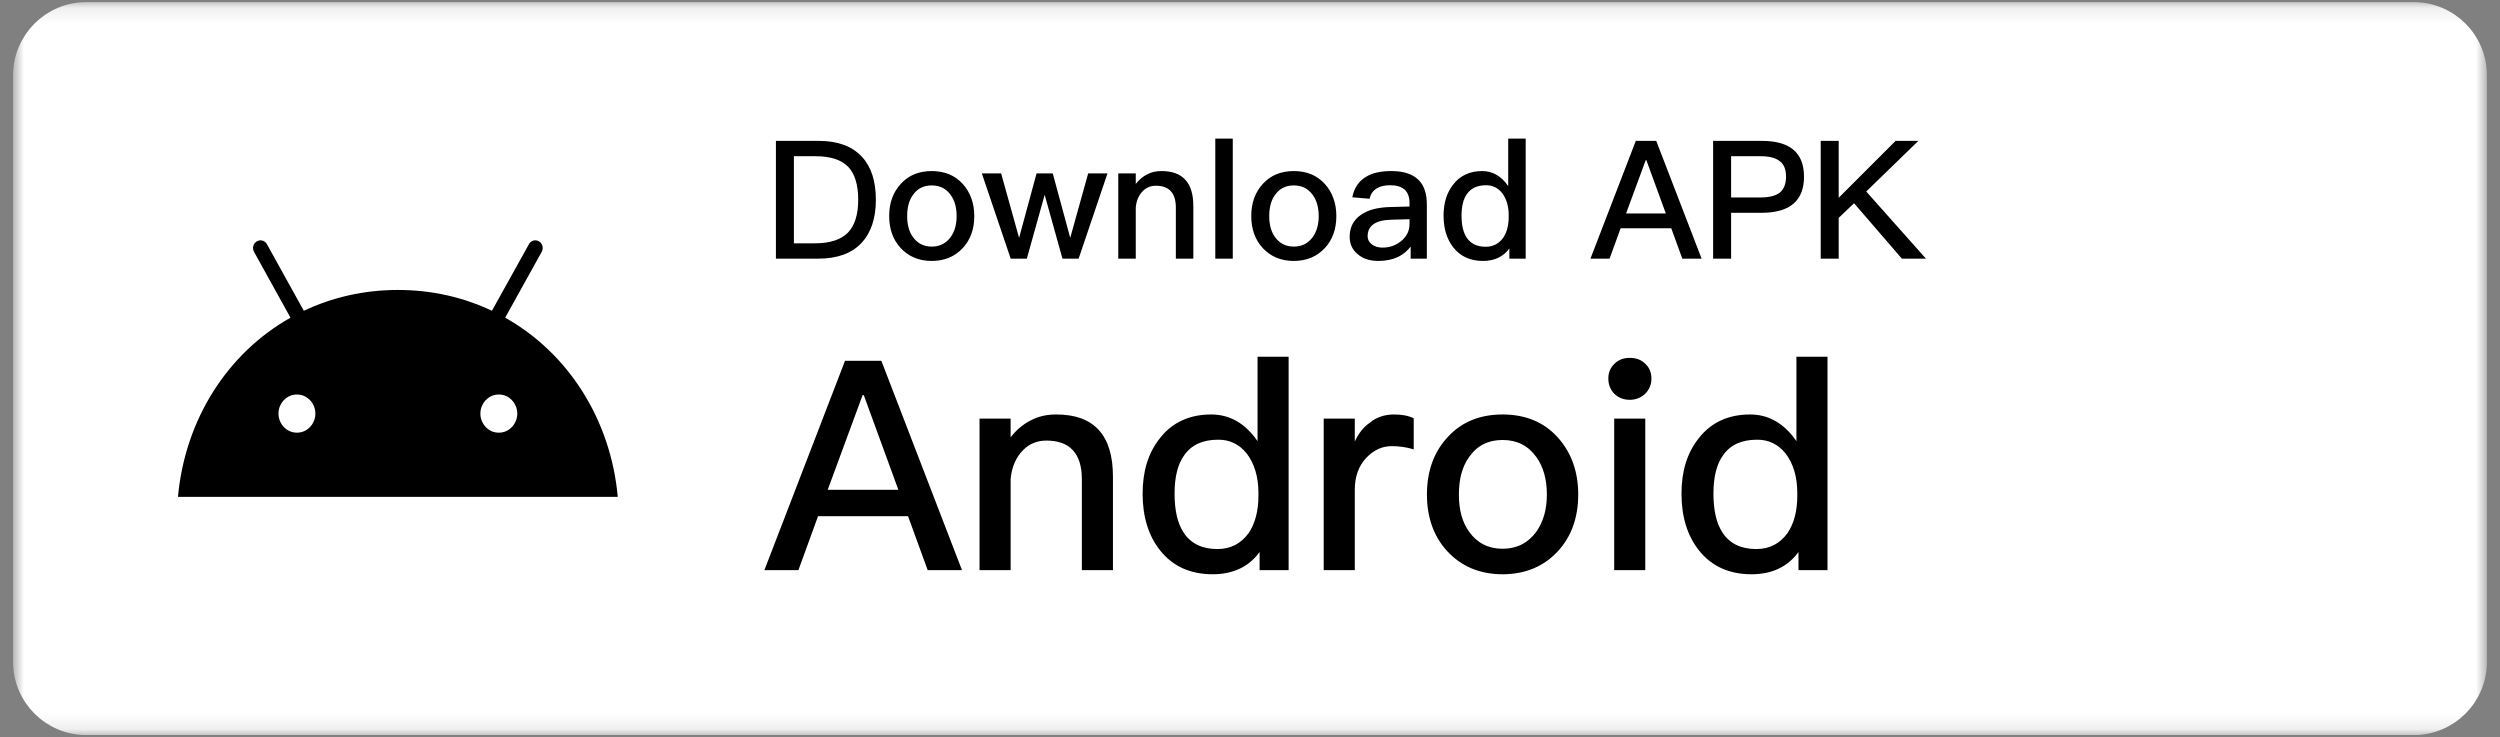
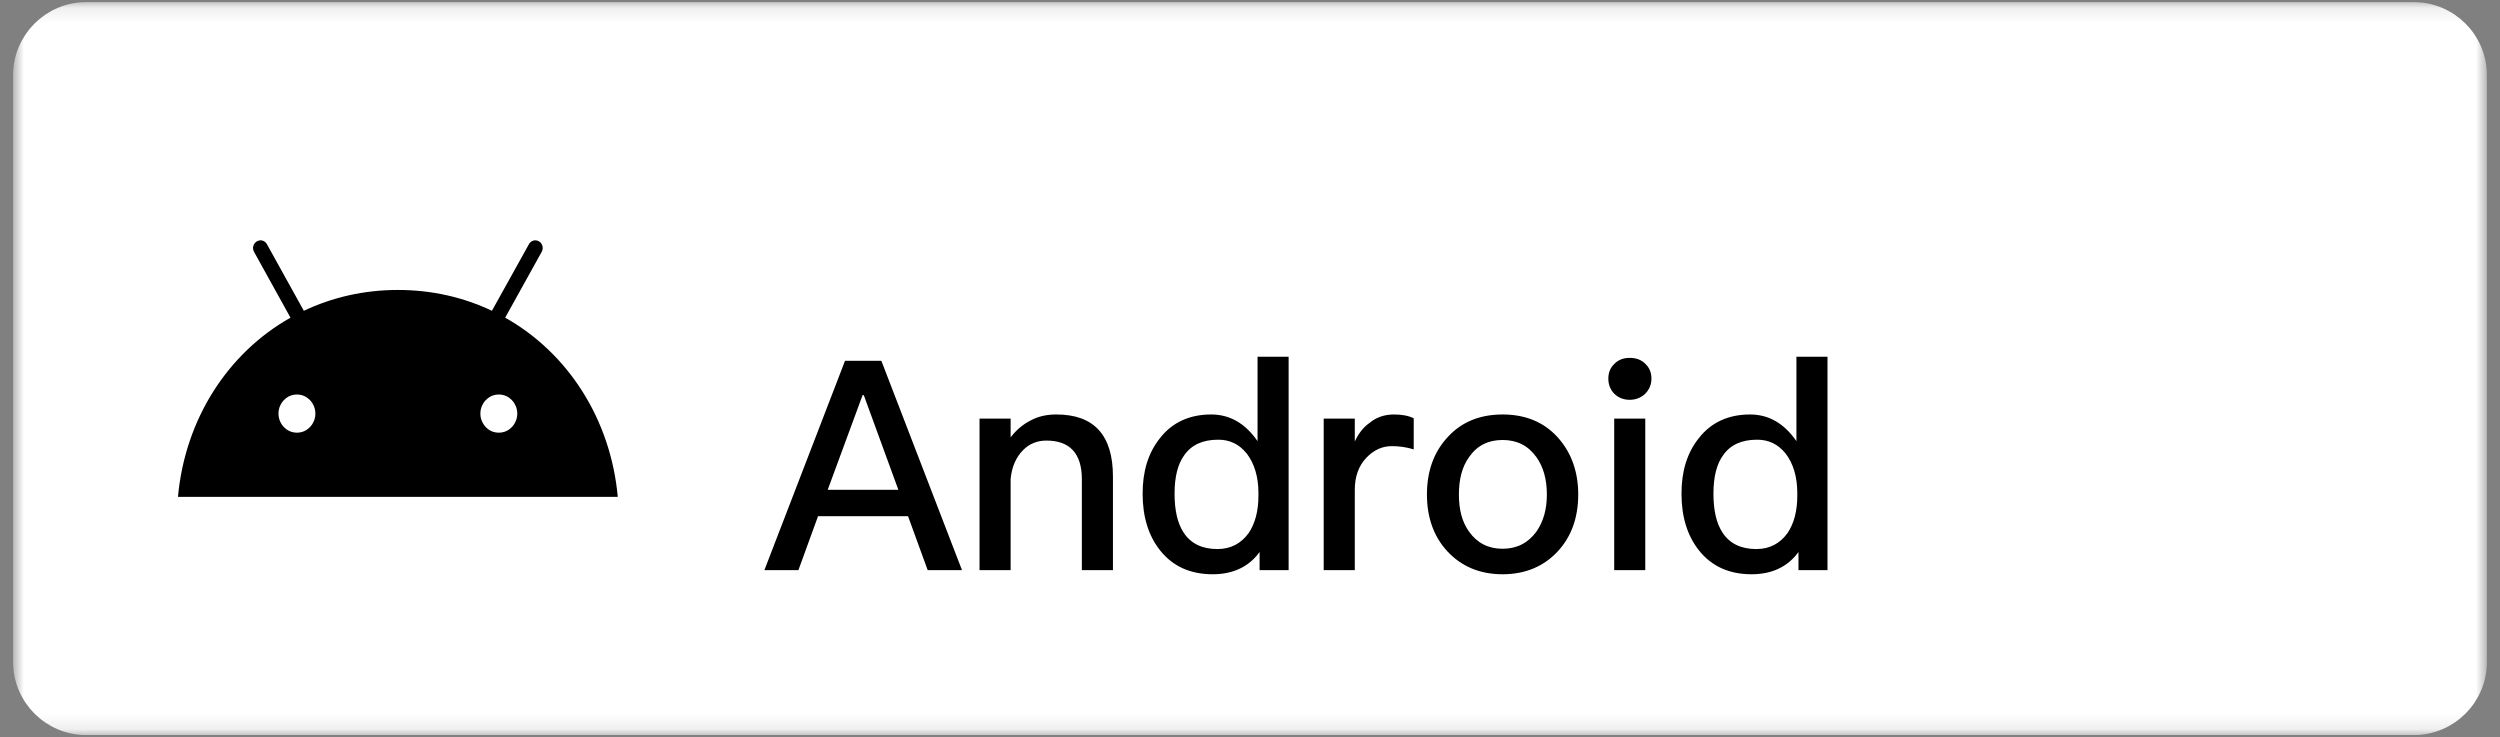
<svg xmlns="http://www.w3.org/2000/svg" width="156" height="46" viewBox="0 0 156 46" fill="none">
  <rect x="0" y="0" width="156" height="46" fill="#808080" stroke="none" />
  <g clip-path="url(#clip0_1787_19097)">
    <mask id="mask0_1787_19097" style="mask-type:luminance" maskUnits="userSpaceOnUse" x="0" y="0" width="156" height="46">
      <path d="M155.185 0.13H0.814V45.87H155.185V0.13Z" fill="white" />
    </mask>
    <g mask="url(#mask0_1787_19097)">
      <path d="M150.611 0.702H5.388C3.178 0.702 1.386 2.494 1.386 4.704V41.296C1.386 43.506 3.178 45.298 5.388 45.298H150.611C152.821 45.298 154.613 43.506 154.613 41.296V4.704C154.613 2.494 152.821 0.702 150.611 0.702Z" fill="white" />
-       <path d="M48.417 8.791V16.139H51.072C52.256 16.139 53.151 15.81 53.769 15.151C54.355 14.513 54.654 13.618 54.654 12.465C54.654 11.302 54.365 10.407 53.789 9.789C53.172 9.12 52.276 8.791 51.093 8.791H48.417ZM49.539 9.748H50.887C51.813 9.748 52.492 9.964 52.925 10.407C53.336 10.839 53.552 11.518 53.552 12.465C53.552 13.391 53.336 14.07 52.914 14.513C52.482 14.956 51.793 15.182 50.866 15.182H49.539V9.748ZM58.14 10.674C57.338 10.674 56.689 10.942 56.206 11.477C55.722 12.002 55.485 12.671 55.485 13.484C55.485 14.287 55.722 14.956 56.195 15.47C56.689 16.005 57.338 16.283 58.14 16.283C58.943 16.283 59.591 16.005 60.085 15.47C60.559 14.956 60.795 14.287 60.795 13.484C60.795 12.671 60.548 12.002 60.075 11.477C59.591 10.942 58.943 10.674 58.14 10.674ZM58.14 11.57C58.645 11.57 59.036 11.765 59.324 12.167C59.571 12.506 59.694 12.949 59.694 13.484C59.694 14.009 59.571 14.441 59.324 14.791C59.036 15.182 58.645 15.388 58.14 15.388C57.636 15.388 57.245 15.182 56.967 14.791C56.72 14.451 56.607 14.019 56.607 13.484C56.607 12.949 56.72 12.506 56.967 12.167C57.245 11.765 57.636 11.57 58.14 11.57ZM61.266 10.818L63.067 16.139H64.075L65.187 12.156L66.298 16.139H67.307L69.108 10.818H67.903L66.782 14.842L65.691 10.818H64.682L63.591 14.842L62.47 10.818H61.266ZM72.478 10.674C72.148 10.674 71.85 10.736 71.582 10.88C71.315 11.014 71.078 11.21 70.872 11.477V10.818H69.781V16.139H70.872V12.938C70.913 12.506 71.068 12.167 71.315 11.92C71.541 11.693 71.819 11.59 72.128 11.59C72.951 11.59 73.373 12.043 73.373 12.949V16.139H74.464V12.856C74.464 11.395 73.795 10.674 72.478 10.674ZM75.834 8.647V16.139H76.925V8.647H75.834ZM80.733 10.674C79.93 10.674 79.282 10.942 78.798 11.477C78.315 12.002 78.078 12.671 78.078 13.484C78.078 14.287 78.315 14.956 78.788 15.47C79.282 16.005 79.93 16.283 80.733 16.283C81.536 16.283 82.184 16.005 82.678 15.47C83.152 14.956 83.388 14.287 83.388 13.484C83.388 12.671 83.141 12.002 82.668 11.477C82.184 10.942 81.536 10.674 80.733 10.674ZM80.733 11.57C81.237 11.57 81.629 11.765 81.917 12.167C82.164 12.506 82.287 12.949 82.287 13.484C82.287 14.009 82.164 14.441 81.917 14.791C81.629 15.182 81.237 15.388 80.733 15.388C80.229 15.388 79.838 15.182 79.56 14.791C79.313 14.451 79.2 14.019 79.2 13.484C79.2 12.949 79.313 12.506 79.56 12.167C79.838 11.765 80.229 11.57 80.733 11.57ZM86.822 10.674C86.164 10.674 85.629 10.788 85.237 11.035C84.785 11.302 84.496 11.734 84.383 12.311L85.464 12.403C85.526 12.105 85.68 11.889 85.927 11.745C86.133 11.621 86.411 11.559 86.75 11.559C87.553 11.559 87.954 11.93 87.954 12.671V12.887L86.76 12.918C85.978 12.938 85.361 13.093 84.929 13.402C84.455 13.721 84.219 14.184 84.219 14.781C84.219 15.223 84.383 15.583 84.723 15.861C85.032 16.139 85.464 16.283 86.02 16.283C86.493 16.283 86.905 16.191 87.254 16.026C87.563 15.871 87.82 15.655 88.026 15.388V16.139H89.035V12.743C89.035 12.095 88.87 11.601 88.551 11.261C88.181 10.87 87.604 10.674 86.822 10.674ZM87.954 13.679V13.988C87.954 14.4 87.779 14.75 87.45 15.028C87.121 15.306 86.73 15.45 86.267 15.45C85.989 15.45 85.762 15.377 85.598 15.244C85.423 15.11 85.34 14.945 85.34 14.739C85.34 14.081 85.834 13.731 86.833 13.71L87.954 13.679ZM94.112 8.647V11.611C93.68 10.983 93.134 10.674 92.486 10.674C91.724 10.674 91.117 10.952 90.685 11.508C90.273 12.023 90.078 12.671 90.078 13.453C90.078 14.266 90.284 14.935 90.695 15.45C91.138 16.005 91.755 16.283 92.537 16.283C93.258 16.283 93.814 16.016 94.184 15.501V16.139H95.203V8.647H94.112ZM92.733 11.559C93.134 11.559 93.464 11.714 93.731 12.043C93.999 12.393 94.143 12.856 94.143 13.432V13.525C94.143 14.06 94.03 14.492 93.803 14.832C93.536 15.203 93.175 15.398 92.702 15.398C92.167 15.398 91.766 15.203 91.519 14.822C91.302 14.492 91.2 14.04 91.2 13.453C91.2 12.866 91.313 12.414 91.539 12.105C91.796 11.734 92.198 11.559 92.733 11.559ZM102.074 8.791L99.244 16.139H100.438L101.127 14.245H104.287L104.976 16.139H106.18L103.35 8.791H102.074ZM101.467 13.319L102.692 9.995H102.733L103.947 13.319H101.467ZM106.899 8.791V16.139H108.021V13.278H109.925C111.685 13.278 112.57 12.527 112.57 11.024C112.57 9.532 111.695 8.791 109.945 8.791H106.899ZM108.021 9.748H109.853C110.398 9.748 110.8 9.851 111.057 10.057C111.314 10.242 111.448 10.571 111.448 11.024C111.448 11.477 111.314 11.806 111.067 12.012C110.81 12.218 110.408 12.321 109.853 12.321H108.021V9.748ZM118.285 8.791L114.734 12.342V8.791H113.612V16.139H114.734V13.597L115.692 12.681L118.676 16.139H120.179L116.453 11.95L119.705 8.791H118.285Z" fill="black" />
      <path d="M52.729 22.515L47.697 35.578H49.82L51.045 32.212H56.662L57.888 35.578H60.029L54.997 22.515H52.729ZM51.649 30.565L53.826 24.656H53.9L56.058 30.565H51.649ZM65.917 25.863C65.331 25.863 64.801 25.973 64.325 26.229C63.849 26.467 63.429 26.815 63.063 27.29V26.119H61.123V35.578H63.063V29.888C63.136 29.12 63.41 28.516 63.849 28.077C64.252 27.675 64.746 27.492 65.295 27.492C66.758 27.492 67.508 28.297 67.508 29.907V35.578H69.448V29.742C69.448 27.144 68.259 25.863 65.917 25.863ZM78.471 22.259V27.528C77.702 26.412 76.733 25.863 75.58 25.863C74.226 25.863 73.147 26.357 72.378 27.345C71.647 28.26 71.299 29.413 71.299 30.803C71.299 32.248 71.665 33.438 72.397 34.352C73.183 35.34 74.281 35.834 75.672 35.834C76.952 35.834 77.94 35.359 78.599 34.444V35.578H80.41V22.259H78.471ZM76.019 27.437C76.733 27.437 77.318 27.711 77.794 28.297C78.27 28.919 78.526 29.742 78.526 30.767V30.931C78.526 31.883 78.324 32.651 77.922 33.255C77.446 33.913 76.806 34.261 75.964 34.261C75.013 34.261 74.299 33.913 73.86 33.236C73.476 32.651 73.293 31.846 73.293 30.803C73.293 29.76 73.494 28.955 73.897 28.406C74.354 27.748 75.068 27.437 76.019 27.437ZM86.99 25.863C86.405 25.863 85.893 26.028 85.454 26.394C85.088 26.65 84.777 27.034 84.539 27.547V26.119H82.599V35.578H84.539V30.565C84.539 29.742 84.777 29.065 85.271 28.553C85.728 28.077 86.258 27.839 86.844 27.839C87.283 27.839 87.74 27.894 88.216 28.041V26.101C87.887 25.936 87.466 25.863 86.99 25.863ZM93.761 25.863C92.334 25.863 91.181 26.339 90.322 27.29C89.462 28.224 89.041 29.413 89.041 30.858C89.041 32.285 89.462 33.474 90.303 34.389C91.181 35.34 92.334 35.834 93.761 35.834C95.188 35.834 96.341 35.34 97.219 34.389C98.061 33.474 98.481 32.285 98.481 30.858C98.481 29.413 98.042 28.224 97.201 27.29C96.341 26.339 95.188 25.863 93.761 25.863ZM93.761 27.455C94.658 27.455 95.353 27.803 95.865 28.516C96.304 29.12 96.524 29.907 96.524 30.858C96.524 31.791 96.304 32.56 95.865 33.182C95.353 33.877 94.658 34.243 93.761 34.243C92.865 34.243 92.169 33.877 91.675 33.182C91.236 32.578 91.035 31.809 91.035 30.858C91.035 29.907 91.236 29.12 91.675 28.516C92.169 27.803 92.865 27.455 93.761 27.455ZM101.696 22.332C101.311 22.332 101 22.442 100.744 22.698C100.488 22.936 100.36 23.247 100.36 23.631C100.36 23.997 100.488 24.326 100.744 24.583C101 24.82 101.311 24.948 101.696 24.948C102.062 24.948 102.391 24.82 102.647 24.583C102.903 24.326 103.05 24.015 103.05 23.631C103.05 23.247 102.921 22.936 102.665 22.698C102.409 22.442 102.08 22.332 101.696 22.332ZM100.726 26.119V35.578H102.665V26.119H100.726ZM112.097 22.259V27.528C111.328 26.412 110.358 25.863 109.206 25.863C107.852 25.863 106.772 26.357 106.004 27.345C105.272 28.26 104.925 29.413 104.925 30.803C104.925 32.248 105.291 33.438 106.022 34.352C106.809 35.34 107.907 35.834 109.297 35.834C110.578 35.834 111.566 35.359 112.225 34.444V35.578H114.036V22.259H112.097ZM109.645 27.437C110.358 27.437 110.944 27.711 111.42 28.297C111.895 28.919 112.151 29.742 112.151 30.767V30.931C112.151 31.883 111.95 32.651 111.548 33.255C111.072 33.913 110.432 34.261 109.59 34.261C108.639 34.261 107.925 33.913 107.486 33.236C107.102 32.651 106.919 31.846 106.919 30.803C106.919 29.76 107.12 28.955 107.523 28.406C107.98 27.748 108.694 27.437 109.645 27.437Z" fill="black" />
-       <path d="M31.121 26.998C31.082 26.998 31.048 26.998 31.009 26.993C30.97 26.987 30.936 26.982 30.897 26.976C30.858 26.971 30.825 26.96 30.786 26.948C30.752 26.938 30.713 26.921 30.679 26.91L30.579 26.86C30.545 26.844 30.512 26.822 30.484 26.8C30.45 26.778 30.422 26.756 30.394 26.728C30.366 26.701 30.338 26.678 30.311 26.651C30.283 26.623 30.26 26.596 30.238 26.563C30.215 26.53 30.193 26.502 30.171 26.469C30.148 26.436 30.132 26.403 30.115 26.37C30.098 26.337 30.081 26.298 30.064 26.265C30.048 26.227 30.037 26.194 30.025 26.155C30.014 26.116 30.003 26.078 29.997 26.039L29.981 25.924C29.975 25.885 29.975 25.846 29.975 25.808C29.975 25.769 29.975 25.731 29.981 25.692L29.997 25.576C30.003 25.538 30.014 25.499 30.025 25.461C30.037 25.422 30.048 25.389 30.064 25.35C30.081 25.312 30.093 25.279 30.115 25.246C30.132 25.213 30.154 25.18 30.171 25.146C30.193 25.113 30.215 25.08 30.238 25.053C30.26 25.025 30.288 24.992 30.316 24.965C30.344 24.937 30.372 24.91 30.4 24.887C30.428 24.865 30.461 24.838 30.489 24.816C30.523 24.794 30.551 24.772 30.584 24.755L30.685 24.706C30.718 24.689 30.758 24.678 30.791 24.667C30.825 24.656 30.864 24.645 30.903 24.639C30.942 24.634 30.976 24.628 31.015 24.623C31.054 24.617 31.087 24.617 31.127 24.617C31.166 24.617 31.199 24.617 31.238 24.623C31.277 24.628 31.311 24.634 31.35 24.639C31.389 24.645 31.423 24.656 31.462 24.667C31.495 24.678 31.535 24.689 31.568 24.706L31.669 24.755C31.702 24.772 31.736 24.794 31.764 24.816C31.797 24.838 31.825 24.86 31.853 24.887C31.881 24.915 31.909 24.937 31.937 24.965C31.965 24.992 31.987 25.02 32.015 25.053C32.038 25.08 32.06 25.113 32.082 25.146C32.105 25.18 32.121 25.213 32.138 25.246C32.155 25.279 32.172 25.317 32.188 25.35C32.205 25.389 32.216 25.422 32.228 25.461C32.239 25.499 32.25 25.538 32.255 25.576L32.272 25.692C32.278 25.731 32.278 25.769 32.278 25.808C32.278 25.846 32.278 25.885 32.272 25.924L32.255 26.039C32.25 26.078 32.239 26.116 32.228 26.155C32.216 26.194 32.205 26.232 32.188 26.265C32.172 26.304 32.16 26.337 32.138 26.37C32.116 26.403 32.099 26.436 32.082 26.469C32.06 26.502 32.038 26.535 32.015 26.563C31.993 26.59 31.965 26.623 31.937 26.651C31.909 26.678 31.881 26.706 31.853 26.728C31.825 26.756 31.792 26.778 31.764 26.8C31.73 26.822 31.702 26.844 31.669 26.86L31.568 26.91C31.535 26.926 31.495 26.938 31.462 26.948C31.428 26.96 31.389 26.971 31.35 26.976C31.311 26.982 31.277 26.987 31.238 26.993C31.199 26.993 31.16 26.998 31.121 26.998ZM18.528 26.998C18.489 26.998 18.456 26.998 18.416 26.993C18.377 26.987 18.344 26.982 18.305 26.976C18.265 26.971 18.232 26.96 18.193 26.948C18.159 26.938 18.12 26.926 18.087 26.91L17.986 26.86C17.952 26.844 17.919 26.822 17.891 26.8C17.857 26.778 17.829 26.756 17.802 26.728C17.774 26.701 17.746 26.678 17.718 26.651C17.69 26.623 17.667 26.596 17.64 26.563C17.617 26.535 17.595 26.502 17.572 26.469C17.55 26.436 17.533 26.403 17.516 26.37C17.5 26.337 17.483 26.298 17.466 26.265C17.449 26.232 17.438 26.194 17.427 26.155C17.416 26.116 17.405 26.078 17.399 26.039L17.382 25.924C17.377 25.885 17.377 25.846 17.377 25.808C17.377 25.769 17.377 25.731 17.382 25.692L17.399 25.576C17.405 25.538 17.416 25.499 17.427 25.461C17.438 25.422 17.449 25.389 17.466 25.35C17.483 25.312 17.494 25.279 17.516 25.246C17.533 25.213 17.555 25.18 17.572 25.146C17.595 25.113 17.617 25.08 17.64 25.053C17.662 25.025 17.69 24.992 17.718 24.965C17.746 24.937 17.774 24.91 17.802 24.887C17.829 24.86 17.863 24.838 17.891 24.816C17.924 24.794 17.952 24.772 17.986 24.755L18.087 24.706C18.12 24.689 18.159 24.678 18.193 24.667C18.226 24.656 18.265 24.645 18.305 24.639C18.344 24.634 18.377 24.628 18.416 24.623C18.456 24.617 18.489 24.617 18.528 24.617C18.567 24.617 18.601 24.617 18.64 24.623C18.679 24.628 18.712 24.634 18.752 24.639C18.791 24.645 18.824 24.656 18.863 24.667C18.897 24.678 18.936 24.689 18.97 24.706L19.07 24.755C19.104 24.772 19.137 24.794 19.165 24.816C19.199 24.838 19.227 24.86 19.255 24.887C19.283 24.915 19.311 24.937 19.339 24.965C19.366 24.992 19.389 25.02 19.417 25.053C19.439 25.08 19.462 25.113 19.484 25.146C19.506 25.18 19.523 25.213 19.54 25.246C19.556 25.279 19.573 25.317 19.59 25.35C19.607 25.389 19.618 25.422 19.629 25.461C19.64 25.499 19.652 25.538 19.657 25.576L19.674 25.692C19.68 25.731 19.68 25.769 19.68 25.808C19.68 25.846 19.68 25.885 19.674 25.924L19.657 26.039C19.652 26.078 19.64 26.116 19.629 26.155C19.618 26.194 19.607 26.227 19.59 26.265C19.573 26.304 19.562 26.337 19.54 26.37C19.523 26.403 19.501 26.436 19.484 26.469C19.462 26.502 19.439 26.535 19.417 26.563C19.395 26.59 19.366 26.623 19.339 26.651C19.311 26.678 19.283 26.706 19.255 26.728C19.227 26.756 19.193 26.778 19.165 26.8C19.132 26.822 19.104 26.844 19.07 26.86L18.97 26.91C18.936 26.926 18.897 26.938 18.863 26.948C18.83 26.96 18.791 26.971 18.752 26.976C18.712 26.982 18.679 26.987 18.64 26.993C18.601 26.993 18.567 26.998 18.528 26.998ZM31.523 19.823L33.798 15.723C33.815 15.695 33.826 15.668 33.837 15.635C33.849 15.607 33.854 15.574 33.86 15.541C33.865 15.508 33.865 15.481 33.865 15.447C33.865 15.415 33.86 15.387 33.849 15.354C33.843 15.321 33.832 15.293 33.815 15.266C33.804 15.238 33.787 15.211 33.77 15.183C33.754 15.155 33.731 15.133 33.709 15.117C33.687 15.095 33.664 15.078 33.636 15.062C33.608 15.045 33.58 15.034 33.552 15.023C33.524 15.012 33.496 15.007 33.463 15.001C33.435 14.996 33.401 14.996 33.373 14.996C33.346 14.996 33.312 15.001 33.284 15.012C33.256 15.018 33.228 15.029 33.2 15.045C33.172 15.062 33.15 15.078 33.122 15.095C33.099 15.111 33.077 15.133 33.055 15.161C33.032 15.183 33.016 15.211 33.005 15.238L30.696 19.393C28.936 18.556 26.957 18.093 24.827 18.093C22.698 18.093 20.719 18.561 18.959 19.393L16.656 15.238C16.639 15.211 16.622 15.183 16.605 15.161L16.538 15.095C16.516 15.078 16.488 15.062 16.46 15.045C16.432 15.029 16.404 15.018 16.376 15.012C16.348 15.007 16.315 15.001 16.287 14.996C16.259 14.996 16.225 14.996 16.197 15.001C16.169 15.007 16.136 15.012 16.108 15.023C16.08 15.034 16.052 15.045 16.024 15.062C15.996 15.078 15.974 15.095 15.951 15.117C15.929 15.139 15.907 15.161 15.89 15.183C15.873 15.211 15.856 15.232 15.84 15.266C15.828 15.293 15.817 15.321 15.806 15.354C15.8 15.387 15.795 15.415 15.789 15.447C15.784 15.481 15.789 15.508 15.795 15.541C15.8 15.574 15.806 15.602 15.817 15.635C15.828 15.662 15.84 15.695 15.856 15.723L18.126 19.823C14.202 22.033 11.547 26.166 11.105 31.004H38.549C38.108 26.166 35.453 22.033 31.523 19.823Z" fill="black" />
+       <path d="M31.121 26.998C31.082 26.998 31.048 26.998 31.009 26.993C30.97 26.987 30.936 26.982 30.897 26.976C30.858 26.971 30.825 26.96 30.786 26.948C30.752 26.938 30.713 26.921 30.679 26.91L30.579 26.86C30.545 26.844 30.512 26.822 30.484 26.8C30.45 26.778 30.422 26.756 30.394 26.728C30.366 26.701 30.338 26.678 30.311 26.651C30.283 26.623 30.26 26.596 30.238 26.563C30.215 26.53 30.193 26.502 30.171 26.469C30.148 26.436 30.132 26.403 30.115 26.37C30.098 26.337 30.081 26.298 30.064 26.265C30.048 26.227 30.037 26.194 30.025 26.155C30.014 26.116 30.003 26.078 29.997 26.039L29.981 25.924C29.975 25.885 29.975 25.846 29.975 25.808C29.975 25.769 29.975 25.731 29.981 25.692L29.997 25.576C30.003 25.538 30.014 25.499 30.025 25.461C30.037 25.422 30.048 25.389 30.064 25.35C30.081 25.312 30.093 25.279 30.115 25.246C30.132 25.213 30.154 25.18 30.171 25.146C30.193 25.113 30.215 25.08 30.238 25.053C30.26 25.025 30.288 24.992 30.316 24.965C30.344 24.937 30.372 24.91 30.4 24.887C30.428 24.865 30.461 24.838 30.489 24.816C30.523 24.794 30.551 24.772 30.584 24.755L30.685 24.706C30.718 24.689 30.758 24.678 30.791 24.667C30.825 24.656 30.864 24.645 30.903 24.639C30.942 24.634 30.976 24.628 31.015 24.623C31.054 24.617 31.087 24.617 31.127 24.617C31.166 24.617 31.199 24.617 31.238 24.623C31.277 24.628 31.311 24.634 31.35 24.639C31.389 24.645 31.423 24.656 31.462 24.667C31.495 24.678 31.535 24.689 31.568 24.706L31.669 24.755C31.702 24.772 31.736 24.794 31.764 24.816C31.797 24.838 31.825 24.86 31.853 24.887C31.881 24.915 31.909 24.937 31.937 24.965C31.965 24.992 31.987 25.02 32.015 25.053C32.038 25.08 32.06 25.113 32.082 25.146C32.105 25.18 32.121 25.213 32.138 25.246C32.155 25.279 32.172 25.317 32.188 25.35C32.205 25.389 32.216 25.422 32.228 25.461C32.239 25.499 32.25 25.538 32.255 25.576L32.272 25.692C32.278 25.731 32.278 25.769 32.278 25.808C32.278 25.846 32.278 25.885 32.272 25.924C32.25 26.078 32.239 26.116 32.228 26.155C32.216 26.194 32.205 26.232 32.188 26.265C32.172 26.304 32.16 26.337 32.138 26.37C32.116 26.403 32.099 26.436 32.082 26.469C32.06 26.502 32.038 26.535 32.015 26.563C31.993 26.59 31.965 26.623 31.937 26.651C31.909 26.678 31.881 26.706 31.853 26.728C31.825 26.756 31.792 26.778 31.764 26.8C31.73 26.822 31.702 26.844 31.669 26.86L31.568 26.91C31.535 26.926 31.495 26.938 31.462 26.948C31.428 26.96 31.389 26.971 31.35 26.976C31.311 26.982 31.277 26.987 31.238 26.993C31.199 26.993 31.16 26.998 31.121 26.998ZM18.528 26.998C18.489 26.998 18.456 26.998 18.416 26.993C18.377 26.987 18.344 26.982 18.305 26.976C18.265 26.971 18.232 26.96 18.193 26.948C18.159 26.938 18.12 26.926 18.087 26.91L17.986 26.86C17.952 26.844 17.919 26.822 17.891 26.8C17.857 26.778 17.829 26.756 17.802 26.728C17.774 26.701 17.746 26.678 17.718 26.651C17.69 26.623 17.667 26.596 17.64 26.563C17.617 26.535 17.595 26.502 17.572 26.469C17.55 26.436 17.533 26.403 17.516 26.37C17.5 26.337 17.483 26.298 17.466 26.265C17.449 26.232 17.438 26.194 17.427 26.155C17.416 26.116 17.405 26.078 17.399 26.039L17.382 25.924C17.377 25.885 17.377 25.846 17.377 25.808C17.377 25.769 17.377 25.731 17.382 25.692L17.399 25.576C17.405 25.538 17.416 25.499 17.427 25.461C17.438 25.422 17.449 25.389 17.466 25.35C17.483 25.312 17.494 25.279 17.516 25.246C17.533 25.213 17.555 25.18 17.572 25.146C17.595 25.113 17.617 25.08 17.64 25.053C17.662 25.025 17.69 24.992 17.718 24.965C17.746 24.937 17.774 24.91 17.802 24.887C17.829 24.86 17.863 24.838 17.891 24.816C17.924 24.794 17.952 24.772 17.986 24.755L18.087 24.706C18.12 24.689 18.159 24.678 18.193 24.667C18.226 24.656 18.265 24.645 18.305 24.639C18.344 24.634 18.377 24.628 18.416 24.623C18.456 24.617 18.489 24.617 18.528 24.617C18.567 24.617 18.601 24.617 18.64 24.623C18.679 24.628 18.712 24.634 18.752 24.639C18.791 24.645 18.824 24.656 18.863 24.667C18.897 24.678 18.936 24.689 18.97 24.706L19.07 24.755C19.104 24.772 19.137 24.794 19.165 24.816C19.199 24.838 19.227 24.86 19.255 24.887C19.283 24.915 19.311 24.937 19.339 24.965C19.366 24.992 19.389 25.02 19.417 25.053C19.439 25.08 19.462 25.113 19.484 25.146C19.506 25.18 19.523 25.213 19.54 25.246C19.556 25.279 19.573 25.317 19.59 25.35C19.607 25.389 19.618 25.422 19.629 25.461C19.64 25.499 19.652 25.538 19.657 25.576L19.674 25.692C19.68 25.731 19.68 25.769 19.68 25.808C19.68 25.846 19.68 25.885 19.674 25.924L19.657 26.039C19.652 26.078 19.64 26.116 19.629 26.155C19.618 26.194 19.607 26.227 19.59 26.265C19.573 26.304 19.562 26.337 19.54 26.37C19.523 26.403 19.501 26.436 19.484 26.469C19.462 26.502 19.439 26.535 19.417 26.563C19.395 26.59 19.366 26.623 19.339 26.651C19.311 26.678 19.283 26.706 19.255 26.728C19.227 26.756 19.193 26.778 19.165 26.8C19.132 26.822 19.104 26.844 19.07 26.86L18.97 26.91C18.936 26.926 18.897 26.938 18.863 26.948C18.83 26.96 18.791 26.971 18.752 26.976C18.712 26.982 18.679 26.987 18.64 26.993C18.601 26.993 18.567 26.998 18.528 26.998ZM31.523 19.823L33.798 15.723C33.815 15.695 33.826 15.668 33.837 15.635C33.849 15.607 33.854 15.574 33.86 15.541C33.865 15.508 33.865 15.481 33.865 15.447C33.865 15.415 33.86 15.387 33.849 15.354C33.843 15.321 33.832 15.293 33.815 15.266C33.804 15.238 33.787 15.211 33.77 15.183C33.754 15.155 33.731 15.133 33.709 15.117C33.687 15.095 33.664 15.078 33.636 15.062C33.608 15.045 33.58 15.034 33.552 15.023C33.524 15.012 33.496 15.007 33.463 15.001C33.435 14.996 33.401 14.996 33.373 14.996C33.346 14.996 33.312 15.001 33.284 15.012C33.256 15.018 33.228 15.029 33.2 15.045C33.172 15.062 33.15 15.078 33.122 15.095C33.099 15.111 33.077 15.133 33.055 15.161C33.032 15.183 33.016 15.211 33.005 15.238L30.696 19.393C28.936 18.556 26.957 18.093 24.827 18.093C22.698 18.093 20.719 18.561 18.959 19.393L16.656 15.238C16.639 15.211 16.622 15.183 16.605 15.161L16.538 15.095C16.516 15.078 16.488 15.062 16.46 15.045C16.432 15.029 16.404 15.018 16.376 15.012C16.348 15.007 16.315 15.001 16.287 14.996C16.259 14.996 16.225 14.996 16.197 15.001C16.169 15.007 16.136 15.012 16.108 15.023C16.08 15.034 16.052 15.045 16.024 15.062C15.996 15.078 15.974 15.095 15.951 15.117C15.929 15.139 15.907 15.161 15.89 15.183C15.873 15.211 15.856 15.232 15.84 15.266C15.828 15.293 15.817 15.321 15.806 15.354C15.8 15.387 15.795 15.415 15.789 15.447C15.784 15.481 15.789 15.508 15.795 15.541C15.8 15.574 15.806 15.602 15.817 15.635C15.828 15.662 15.84 15.695 15.856 15.723L18.126 19.823C14.202 22.033 11.547 26.166 11.105 31.004H38.549C38.108 26.166 35.453 22.033 31.523 19.823Z" fill="black" />
      <path d="M150.611 0.702H5.388C3.178 0.702 1.386 2.494 1.386 4.704V41.296C1.386 43.506 3.178 45.298 5.388 45.298H150.611C152.821 45.298 154.613 43.506 154.613 41.296V4.704C154.613 2.494 152.821 0.702 150.611 0.702Z" stroke="white" stroke-width="1.143" />
    </g>
  </g>
  <defs>
    <clipPath id="clip0_1787_19097">
      <rect width="154.371" height="45.739" fill="white" transform="translate(0.814 0.13)" />
    </clipPath>
  </defs>
</svg>